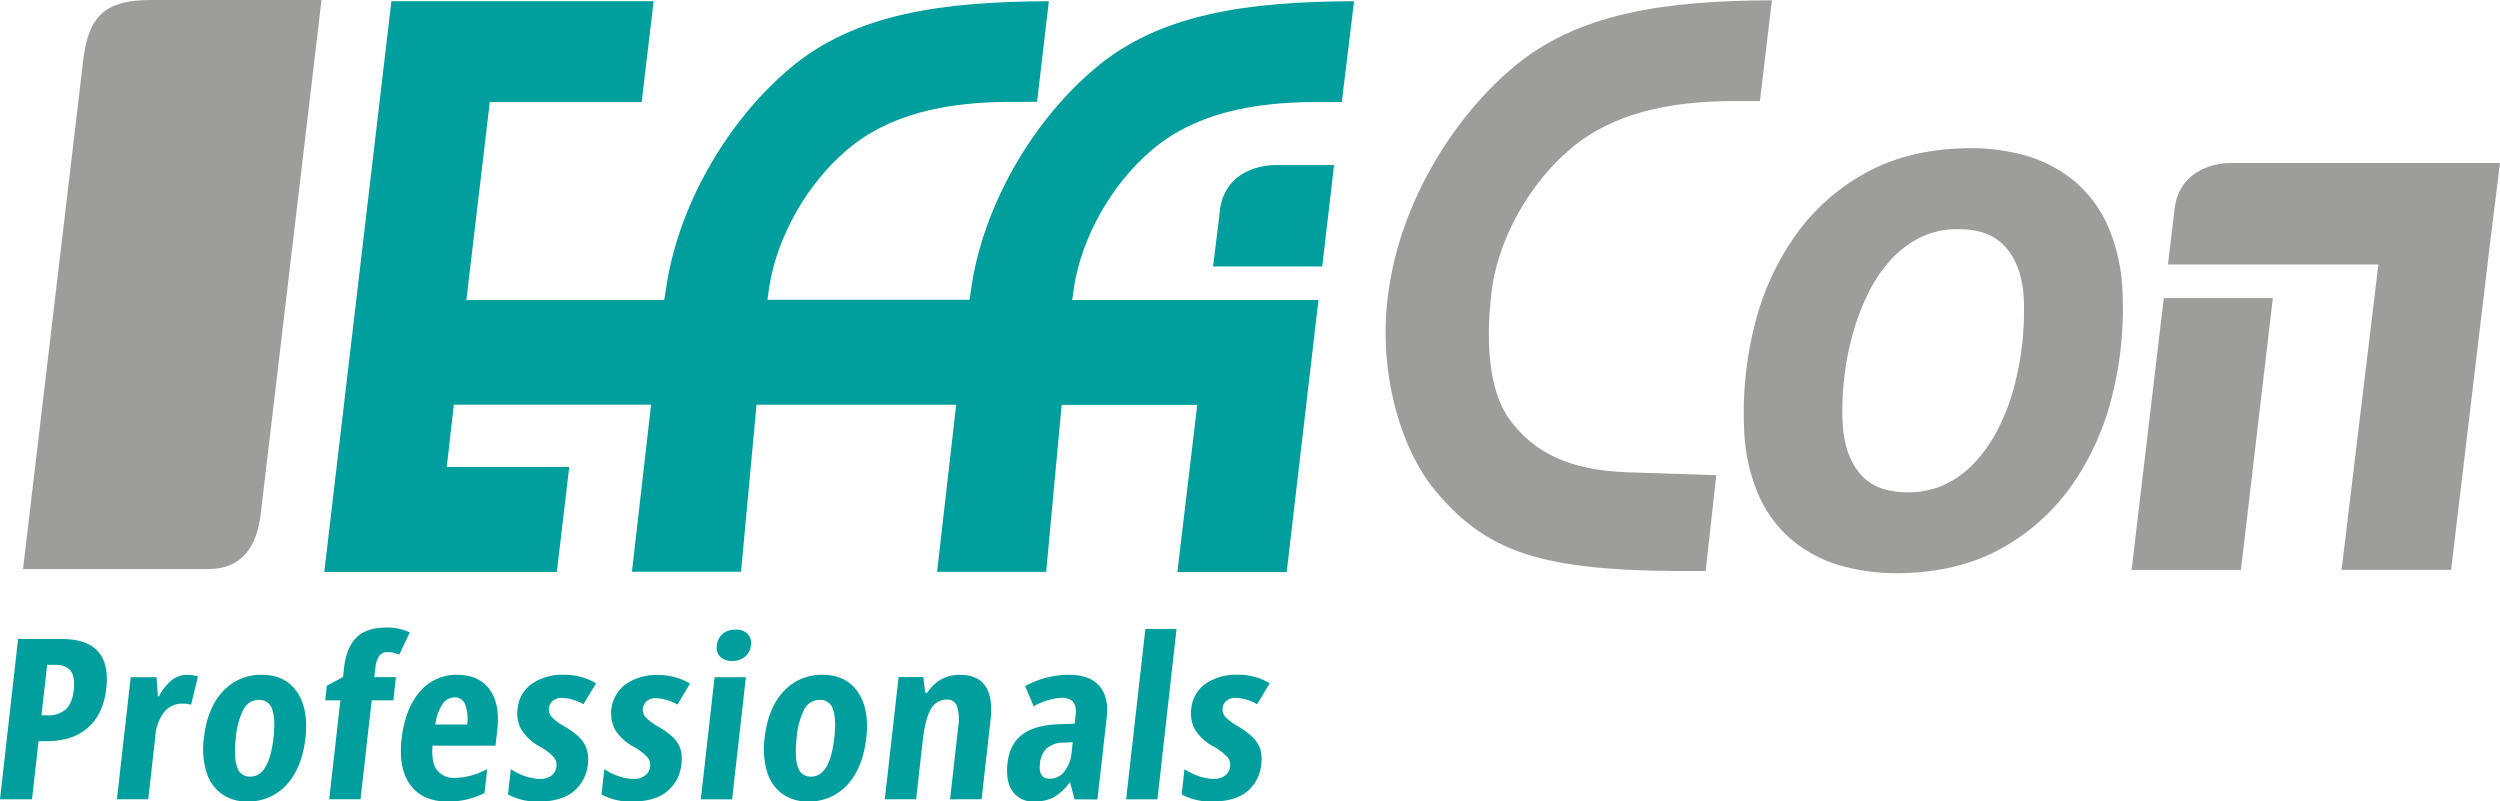
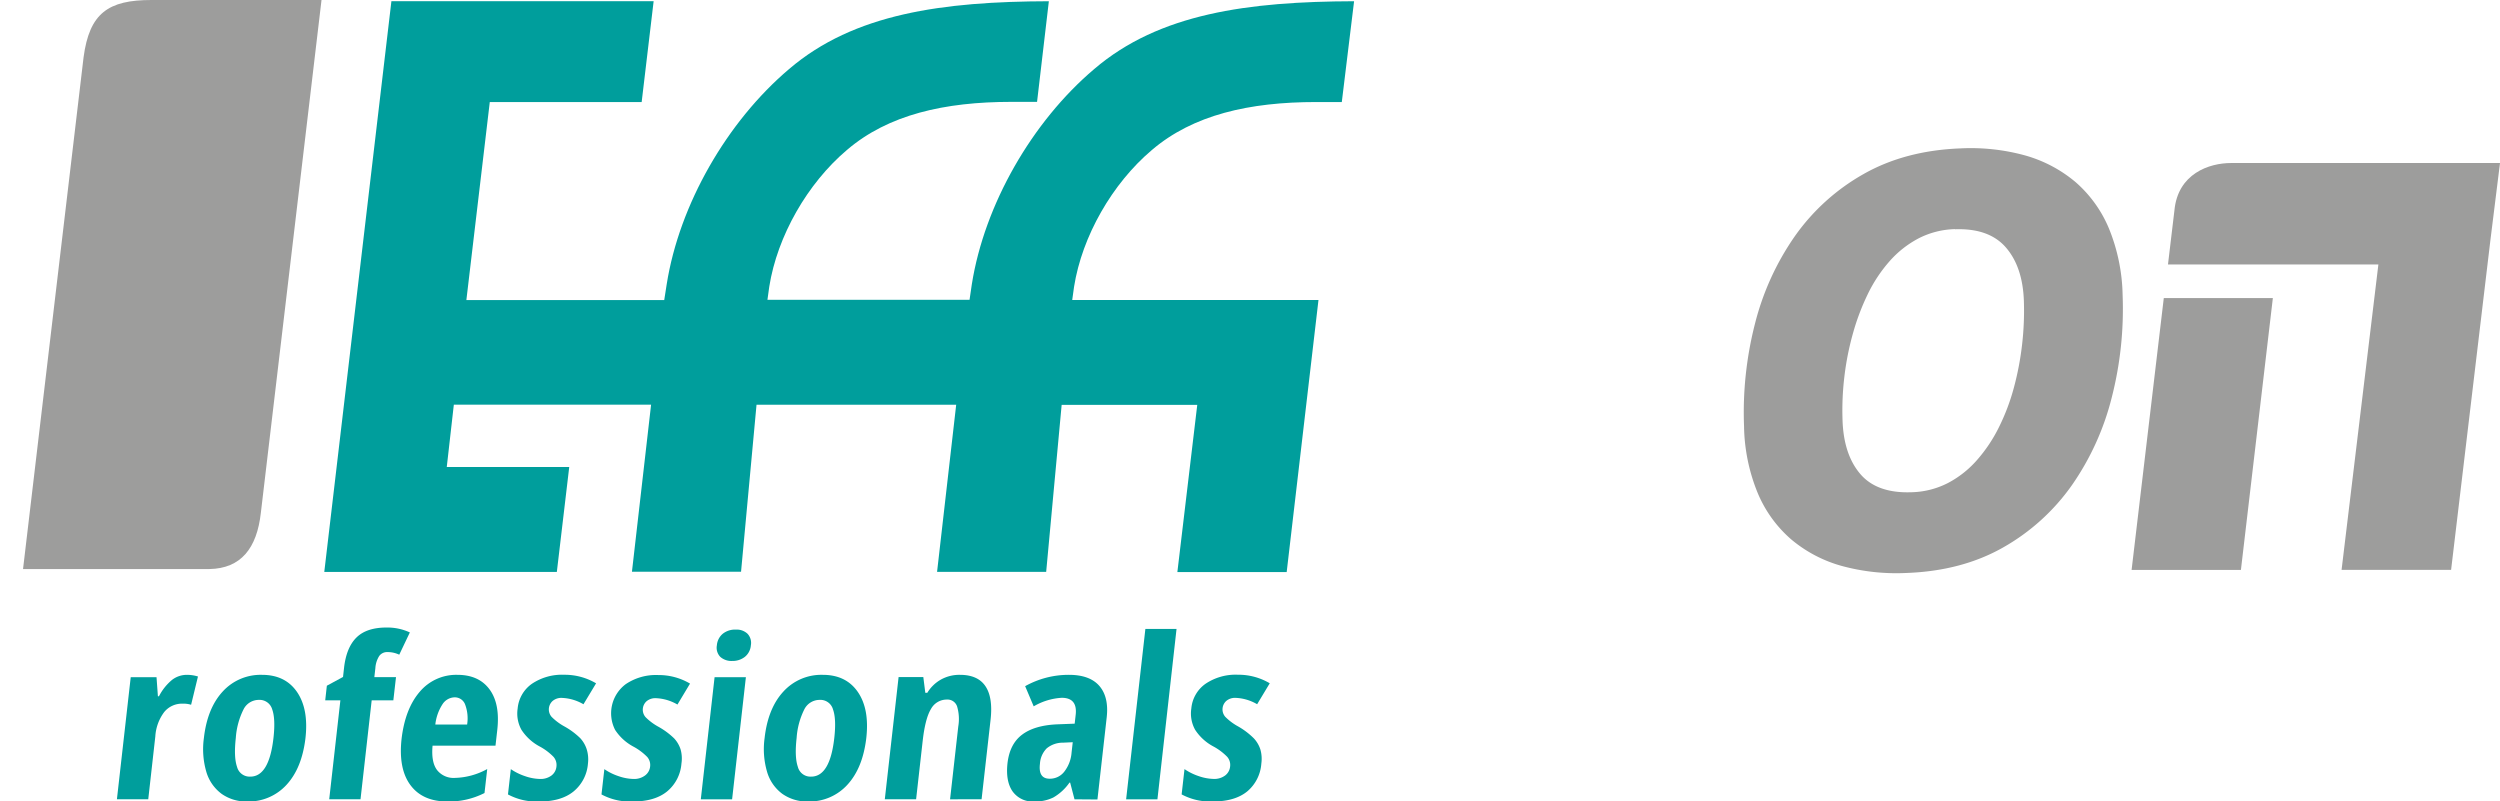
<svg xmlns="http://www.w3.org/2000/svg" viewBox="0 0 707.58 226.85">
  <defs>
    <style>.cls-1{fill:#9d9d9c;}.cls-2{fill:#009e9c;}</style>
  </defs>
  <g id="Ebene_2" data-name="Ebene 2">
    <g id="Layer_1" data-name="Layer 1">
      <polygon class="cls-1" points="603.31 161.31 634.25 161.31 643.29 84.37 612.42 84.37 603.31 161.31" />
      <path class="cls-2" d="M309.7,19.54c-17.62,14.92-31.07,38.4-34.64,60.91l-.65,4.41-57.2,0,.52-3.74c2.27-14.31,10.8-29.22,22-38.69,11.69-10,27.63-13.6,46.54-13.6l7.25,0L296.86.35c-30,.09-55.12,3.45-73.52,19.19-17.61,14.92-31.08,38.4-34.64,60.91L188,84.92l-56,0L138.61,29v-.11h43L185,.34H110.78l-19,161.54,65.82,0,3.51-29.71H126.45l2-17.64,55.83,0-5.42,47.29,30.88,0,4.38-47.26h56.51l-5.41,47.29,30.88,0,4.38-47.26h38.38l-5.63,47.32h30.94l9-77h-69.7l.52-3.74c2.26-14.31,10.81-29.22,22-38.69,11.69-10,27.62-13.6,46.53-13.6l7.25,0L383.25.35c-30,.09-55.16,3.45-73.55,19.19" />
-       <path class="cls-2" d="M343.34,75.41h30.89l3.36-28.7H361.21c-6.21,0-15.07,2.95-16,13.43,0,.17-.08.66-.08.66l-.46,3.85Z" />
      <path class="cls-1" d="M707.58,46.14h-76.1c-6.22,0-15.08,3-16.05,13.43,0,.18-.08.67-.08.67l-.46,3.85-1.28,10.76h59.55l-10.42,86.45h31L704.86,68Z" />
-       <path class="cls-1" d="M422.38,80.94c2.25-14.32,10.81-29.21,22-38.71,11.68-10,27.63-13.63,46.54-13.63l7.2,0L501.51.09c-30,.09-55.14,3.49-73.52,19.23-17.62,14.93-31.07,38.4-34.64,60.92-3.92,22.26,2.26,46,13.08,58.88,15.34,18.24,31.76,22.88,76.33,22.49l3-27.12-25.34-.82c-16.05-.61-26.2-5.41-33.2-15C421.19,110.39,420.36,95.9,422.38,80.94Z" />
      <path class="cls-1" d="M554.86,42a58,58,0,0,1,18.34,2,38.13,38.13,0,0,1,14.25,7.54,35.5,35.5,0,0,1,9.47,13.18,52.35,52.35,0,0,1,3.85,18.83,101,101,0,0,1-3.09,29,75.41,75.41,0,0,1-11.27,24.78A59.75,59.75,0,0,1,567,154.92q-11.75,6.69-27.47,7.25a58.69,58.69,0,0,1-18.29-2,37.94,37.94,0,0,1-14.31-7.54,35.38,35.38,0,0,1-9.45-13.11,51.78,51.78,0,0,1-3.86-18.9,100.93,100.93,0,0,1,3.08-28.94A75.48,75.48,0,0,1,508,66.85,59.58,59.58,0,0,1,527.38,49.3Q539.13,42.61,554.86,42Zm-1.53,22.85a23.88,23.88,0,0,0-10.26,2.59,28.73,28.73,0,0,0-8.23,6.46,40.92,40.92,0,0,0-6.19,9.33,65.43,65.43,0,0,0-4.24,11.25A79.52,79.52,0,0,0,522,106.76a80.46,80.46,0,0,0-.5,12.24c.22,6.49,1.92,11.55,5.06,15.2s8,5.36,14.46,5.12a23.83,23.83,0,0,0,10.25-2.58,28.63,28.63,0,0,0,8.23-6.47,42.48,42.48,0,0,0,6.25-9.33A60,60,0,0,0,570,109.69a83,83,0,0,0,2.33-12.3,84,84,0,0,0,.49-12.29q-.35-9.61-5.11-15.08T553.33,64.89Z" />
      <path class="cls-1" d="M23.65,16.24C25.31,3.71,30.63,0,42.86,0H91L73.83,145.14c-1.12,10-5.6,15.77-14.59,15.92H6.52Z" />
-       <path class="cls-2" d="M30.09,194.83q-.82,7.23-5.17,11.09t-11.74,3.86H10.91L9.06,226.23H0l5.12-45.37H17.47Q31.66,180.86,30.09,194.83Zm-18.35,7.63h1.73a7.27,7.27,0,0,0,5.16-1.71c1.21-1.13,2-3,2.26-5.58q.41-3.57-.9-5.29t-4.44-1.72h-2.2Z" />
      <path class="cls-2" d="M52.89,191a10.66,10.66,0,0,1,3.14.47l-1.94,8a7.36,7.36,0,0,0-2.39-.31,6.48,6.48,0,0,0-5.23,2.38,12.77,12.77,0,0,0-2.51,6.9l-2,17.78H33.09L37,191.66h7.3l.39,5.4H45a14.62,14.62,0,0,1,3.72-4.65A6.88,6.88,0,0,1,52.89,191Z" />
      <path class="cls-2" d="M86.46,208.88q-1,8.51-5.36,13.24A14.54,14.54,0,0,1,70,226.85a12.11,12.11,0,0,1-7.28-2.17,11.9,11.9,0,0,1-4.33-6.25,22.92,22.92,0,0,1-.68-9.55q.95-8.4,5.31-13.14A14.52,14.52,0,0,1,74.16,191q6.56,0,9.89,4.83T86.46,208.88Zm-19.72,0c-.4,3.6-.29,6.32.35,8.16a3.68,3.68,0,0,0,3.75,2.77q5.32,0,6.56-10.93.61-5.43-.36-8.11a3.71,3.71,0,0,0-3.75-2.68,4.83,4.83,0,0,0-4.36,2.68A21.26,21.26,0,0,0,66.74,208.88Z" />
      <path class="cls-2" d="M111.33,198.21H105.2l-3.16,28H93.18l3.16-28H92.05l.46-4.13,4.58-2.48.29-2.61q.66-5.76,3.54-8.58t8.57-2.8A15.06,15.06,0,0,1,116,179l-3,6.3a7.66,7.66,0,0,0-3.32-.74,2.75,2.75,0,0,0-2.35,1.11,7.22,7.22,0,0,0-1.09,3.45l-.29,2.54h6.13Z" />
      <path class="cls-2" d="M126.64,226.85q-7,0-10.45-4.61t-2.54-13.05q1-8.56,5.13-13.37A13.5,13.5,0,0,1,129.45,191q6.06,0,9.1,4.11t2.19,11.53l-.5,4.41H122.43c-.28,3.08.13,5.37,1.25,6.87a5.93,5.93,0,0,0,5.08,2.25,19.88,19.88,0,0,0,9.14-2.51l-.77,6.79A22.2,22.2,0,0,1,126.64,226.85Zm2-29.48a4.19,4.19,0,0,0-3.35,1.88,13.16,13.16,0,0,0-2.08,5.82h9a11.15,11.15,0,0,0-.59-5.74A3.11,3.11,0,0,0,128.67,197.37Z" />
      <path class="cls-2" d="M166.41,216.11a11.31,11.31,0,0,1-4.08,7.9q-3.5,2.84-9.69,2.84a17.11,17.11,0,0,1-8.87-2l.81-7.16a16.12,16.12,0,0,0,4.06,2,13.67,13.67,0,0,0,4.23.78,5.09,5.09,0,0,0,3.25-1,3.6,3.6,0,0,0,1.37-2.5,3.52,3.52,0,0,0-.83-2.76,16.14,16.14,0,0,0-3.83-2.89,14,14,0,0,1-5.24-4.76,9.46,9.46,0,0,1-1.08-6,9.58,9.58,0,0,1,4-7,15.23,15.23,0,0,1,9.2-2.58,17.44,17.44,0,0,1,9,2.42l-3.57,5.93a13.08,13.08,0,0,0-6.06-1.8,3.84,3.84,0,0,0-2.64.84,3.21,3.21,0,0,0-.31,4.53,15.67,15.67,0,0,0,3.61,2.7,21.09,21.09,0,0,1,4.48,3.32,8.47,8.47,0,0,1,1.82,3.1A9.63,9.63,0,0,1,166.41,216.11Z" />
      <path class="cls-2" d="M192.87,216.11a11.34,11.34,0,0,1-4.07,7.9q-3.5,2.84-9.7,2.84a17.07,17.07,0,0,1-8.86-2l.81-7.16a15.8,15.8,0,0,0,4.06,2,13.61,13.61,0,0,0,4.22.78,5.12,5.12,0,0,0,3.26-1A3.59,3.59,0,0,0,184,217a3.48,3.48,0,0,0-.82-2.76,16.25,16.25,0,0,0-3.84-2.89,14.1,14.1,0,0,1-5.24-4.76,10.3,10.3,0,0,1,3-12.95,15.25,15.25,0,0,1,9.2-2.58,17.42,17.42,0,0,1,9,2.42l-3.56,5.93a13.12,13.12,0,0,0-6.06-1.8,3.85,3.85,0,0,0-2.65.84,3.21,3.21,0,0,0-.31,4.53,15.9,15.9,0,0,0,3.61,2.7,21.21,21.21,0,0,1,4.49,3.32,8.44,8.44,0,0,1,1.81,3.1A9.47,9.47,0,0,1,192.87,216.11Z" />
      <path class="cls-2" d="M207.21,226.23h-8.86l3.9-34.57h8.86Zm-4.31-43.6a4.74,4.74,0,0,1,1.65-3.24,5.53,5.53,0,0,1,3.71-1.19,4.43,4.43,0,0,1,3.33,1.19,3.77,3.77,0,0,1,.93,3.24,4.65,4.65,0,0,1-1.7,3.28,5.56,5.56,0,0,1-3.56,1.16,4.72,4.72,0,0,1-3.4-1.16A3.73,3.73,0,0,1,202.9,182.63Z" />
      <path class="cls-2" d="M245.19,208.88q-1,8.51-5.36,13.24a14.54,14.54,0,0,1-11.12,4.73,12.15,12.15,0,0,1-7.29-2.17,11.89,11.89,0,0,1-4.32-6.25,22.91,22.91,0,0,1-.69-9.55q.94-8.4,5.31-13.14A14.52,14.52,0,0,1,232.88,191q6.56,0,9.9,4.83T245.19,208.88Zm-19.72,0q-.61,5.4.35,8.16a3.67,3.67,0,0,0,3.75,2.77q5.33,0,6.56-10.93c.41-3.62.28-6.32-.37-8.11a3.69,3.69,0,0,0-3.74-2.68,4.84,4.84,0,0,0-4.37,2.68A21.28,21.28,0,0,0,225.47,208.88Z" />
      <path class="cls-2" d="M268.9,226.23l2.32-20.6a12.55,12.55,0,0,0-.33-5.68A2.85,2.85,0,0,0,268,198a5.05,5.05,0,0,0-4.5,2.66q-1.62,2.65-2.34,8.95l-1.87,16.6h-8.86l3.9-34.57h7l.56,4.44h.57a10.61,10.61,0,0,1,3.85-3.74A10.72,10.72,0,0,1,271.7,191c3.38,0,5.78,1.08,7.22,3.23s1.91,5.29,1.45,9.43l-2.55,22.56Z" />
      <path class="cls-2" d="M304.12,226.23l-1.23-4.72h-.2a14.15,14.15,0,0,1-4.54,4.19,11.64,11.64,0,0,1-5.42,1.15A7,7,0,0,1,286.6,224q-2-2.87-1.45-7.95.62-5.46,4.13-8.11t9.94-2.93l4.95-.19.28-2.48q.56-4.84-3.95-4.84a17.62,17.62,0,0,0-7.93,2.42l-2.42-5.71A25.17,25.17,0,0,1,302.54,191q5.9,0,8.62,3.15c1.81,2.1,2.51,5.07,2.07,8.92l-2.62,23.21Zm-7-5.83a5.13,5.13,0,0,0,4.11-2,10,10,0,0,0,2.06-5.41l.33-2.92-2.74.13a7.16,7.16,0,0,0-4.63,1.61,6.73,6.73,0,0,0-1.91,4.34Q293.82,220.4,297.08,220.4Z" />
      <path class="cls-2" d="M327.59,226.23h-8.86L324.18,178H333Z" />
      <path class="cls-2" d="M357,216.11A11.31,11.31,0,0,1,353,224q-3.49,2.84-9.69,2.84a17.11,17.11,0,0,1-8.87-2l.81-7.16a16.12,16.12,0,0,0,4.06,2,13.67,13.67,0,0,0,4.23.78,5.09,5.09,0,0,0,3.25-1,3.6,3.6,0,0,0,1.37-2.5,3.49,3.49,0,0,0-.83-2.76,16.14,16.14,0,0,0-3.83-2.89,14,14,0,0,1-5.24-4.76,9.46,9.46,0,0,1-1.08-6,9.58,9.58,0,0,1,4-7,15.23,15.23,0,0,1,9.2-2.58,17.44,17.44,0,0,1,9,2.42l-3.57,5.93a13.08,13.08,0,0,0-6.06-1.8,3.84,3.84,0,0,0-2.64.84,3.21,3.21,0,0,0-.31,4.53,15.67,15.67,0,0,0,3.61,2.7A21.09,21.09,0,0,1,354.9,209a8.47,8.47,0,0,1,1.82,3.1A9.63,9.63,0,0,1,357,216.11Z" />
    </g>
  </g>
</svg>